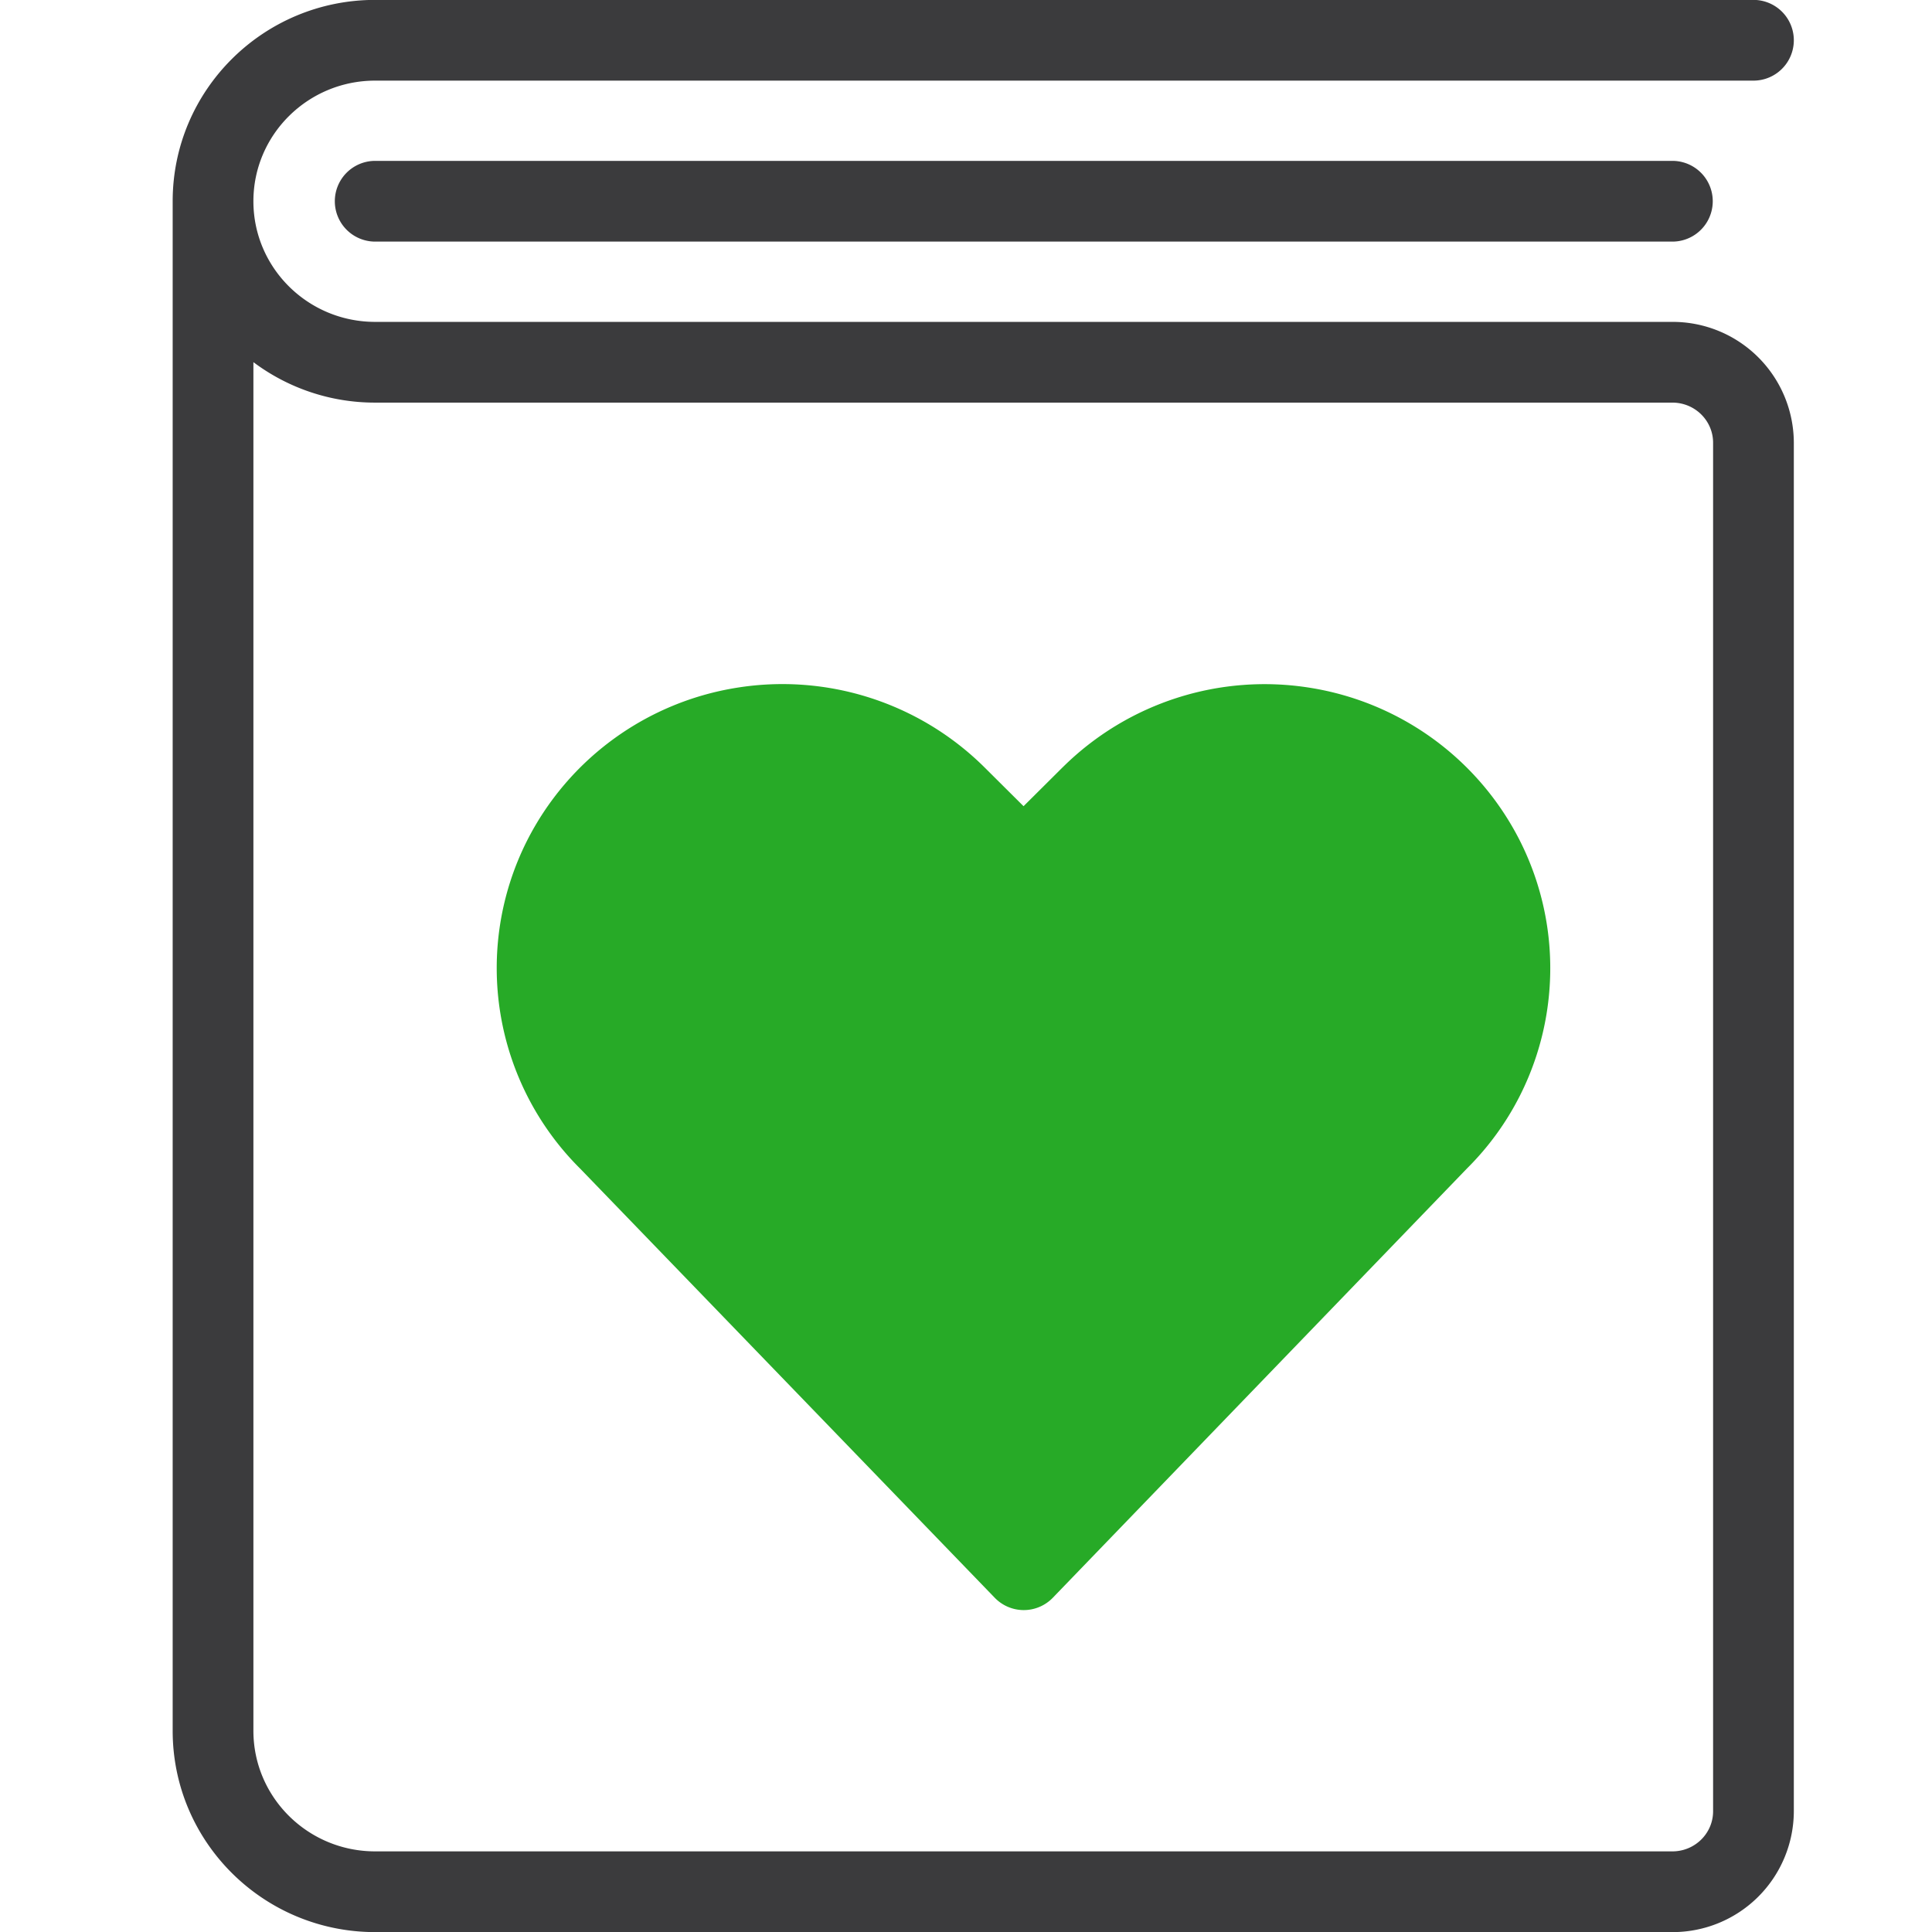
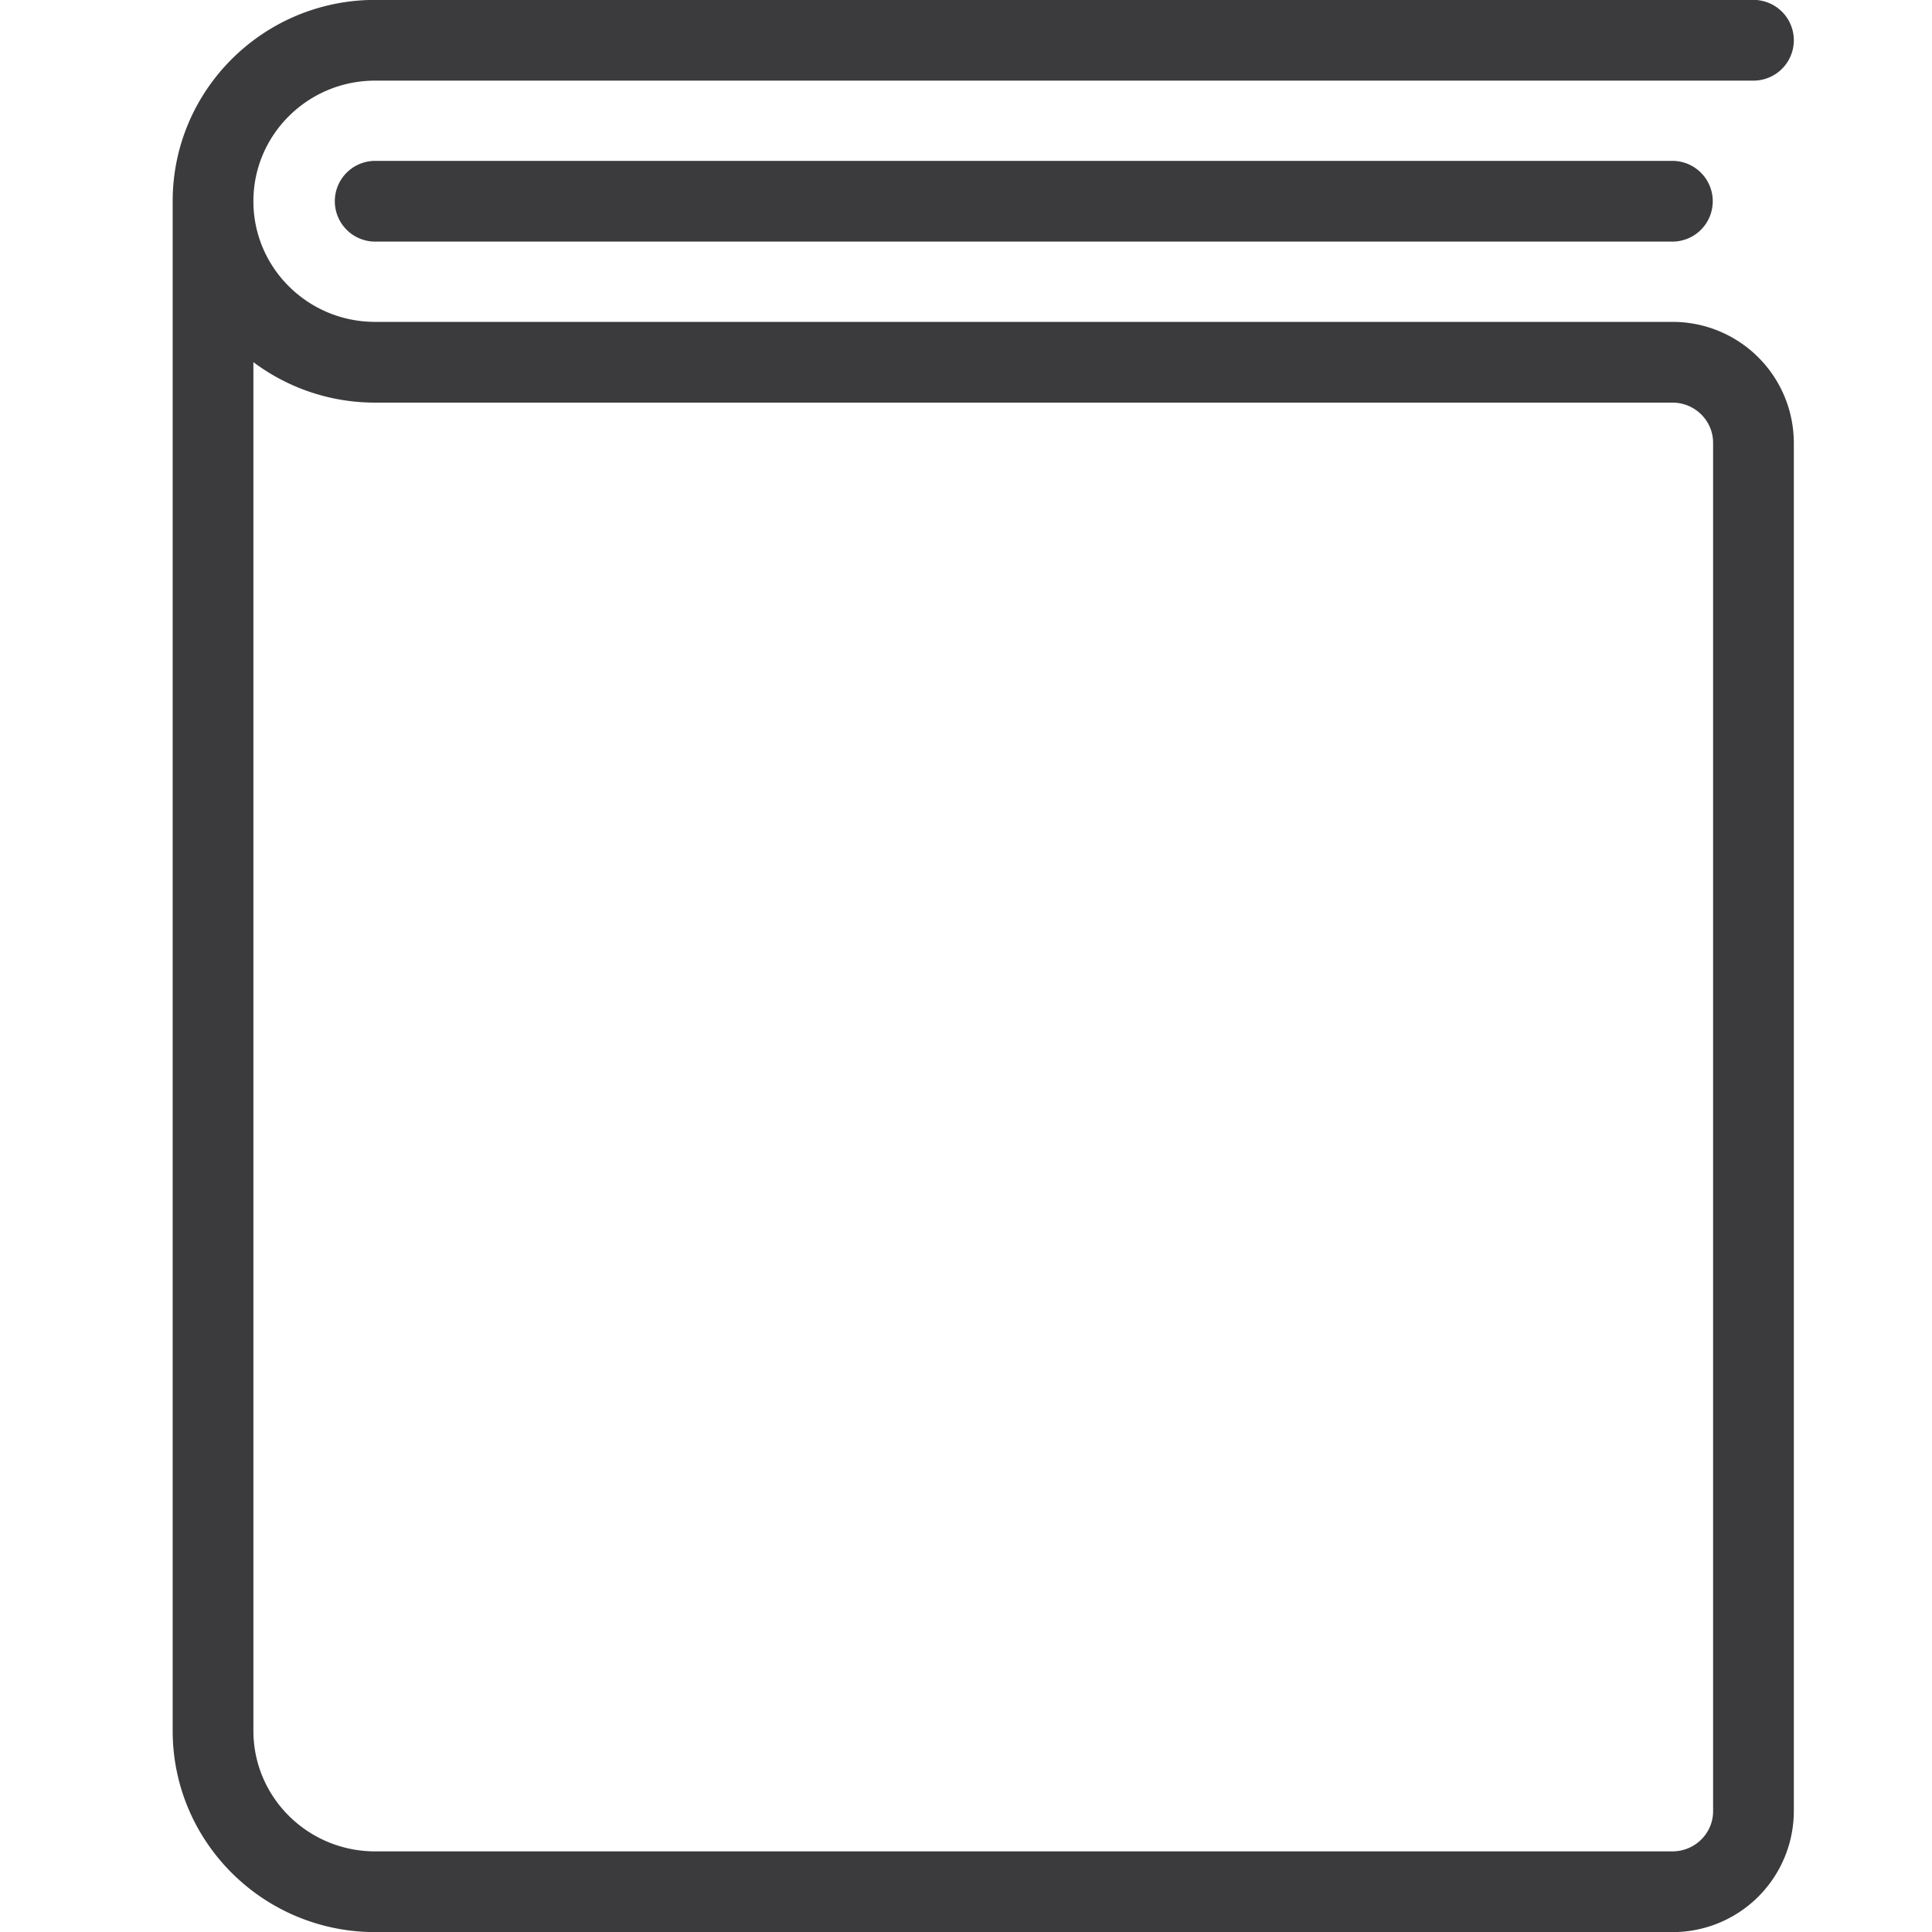
<svg xmlns="http://www.w3.org/2000/svg" width="56" height="56" viewBox="0 0 56 56">
  <g fill-rule="nonzero" fill="none">
    <path d="M7.345 50.167c0 1.929 1.579 3.496 3.53 3.496h37.6c.653 0 1.18-.522 1.18-1.163V12.833c0-.64-.527-1.163-1.18-1.163h-37.6a5.867 5.867 0 0 1-3.53-1.173v39.67zm3.53-50.17h39.95a1.17 1.17 0 1 1 0 2.34h-39.95c-1.951 0-3.53 1.567-3.53 3.496 0 1.93 1.579 3.497 3.53 3.497h37.6a3.512 3.512 0 0 1 3.52 3.503V52.5a3.512 3.512 0 0 1-3.52 3.503h-37.6c-3.24 0-5.87-2.61-5.87-5.836V5.833c0-3.225 2.63-5.836 5.87-5.836zm0 7.006a1.17 1.17 0 0 1 0-2.34h37.6a1.17 1.17 0 1 1 0 2.34h-37.6z" fill="#3B3B3D" />
-     <path d="M30.803 22.24a8.31 8.31 0 0 1 7.177-2.303 8.275 8.275 0 0 1 6.079 4.44c1.596 3.172.97 7.001-1.536 9.49L30.517 46.311a1.17 1.17 0 0 1-1.684.001L16.825 33.882a8.196 8.196 0 0 1-1.552-9.507 8.277 8.277 0 0 1 6.08-4.44 8.314 8.314 0 0 1 7.178 2.302l1.137 1.131 1.135-1.129z" fill="#27AA27" />
  </g>
</svg>